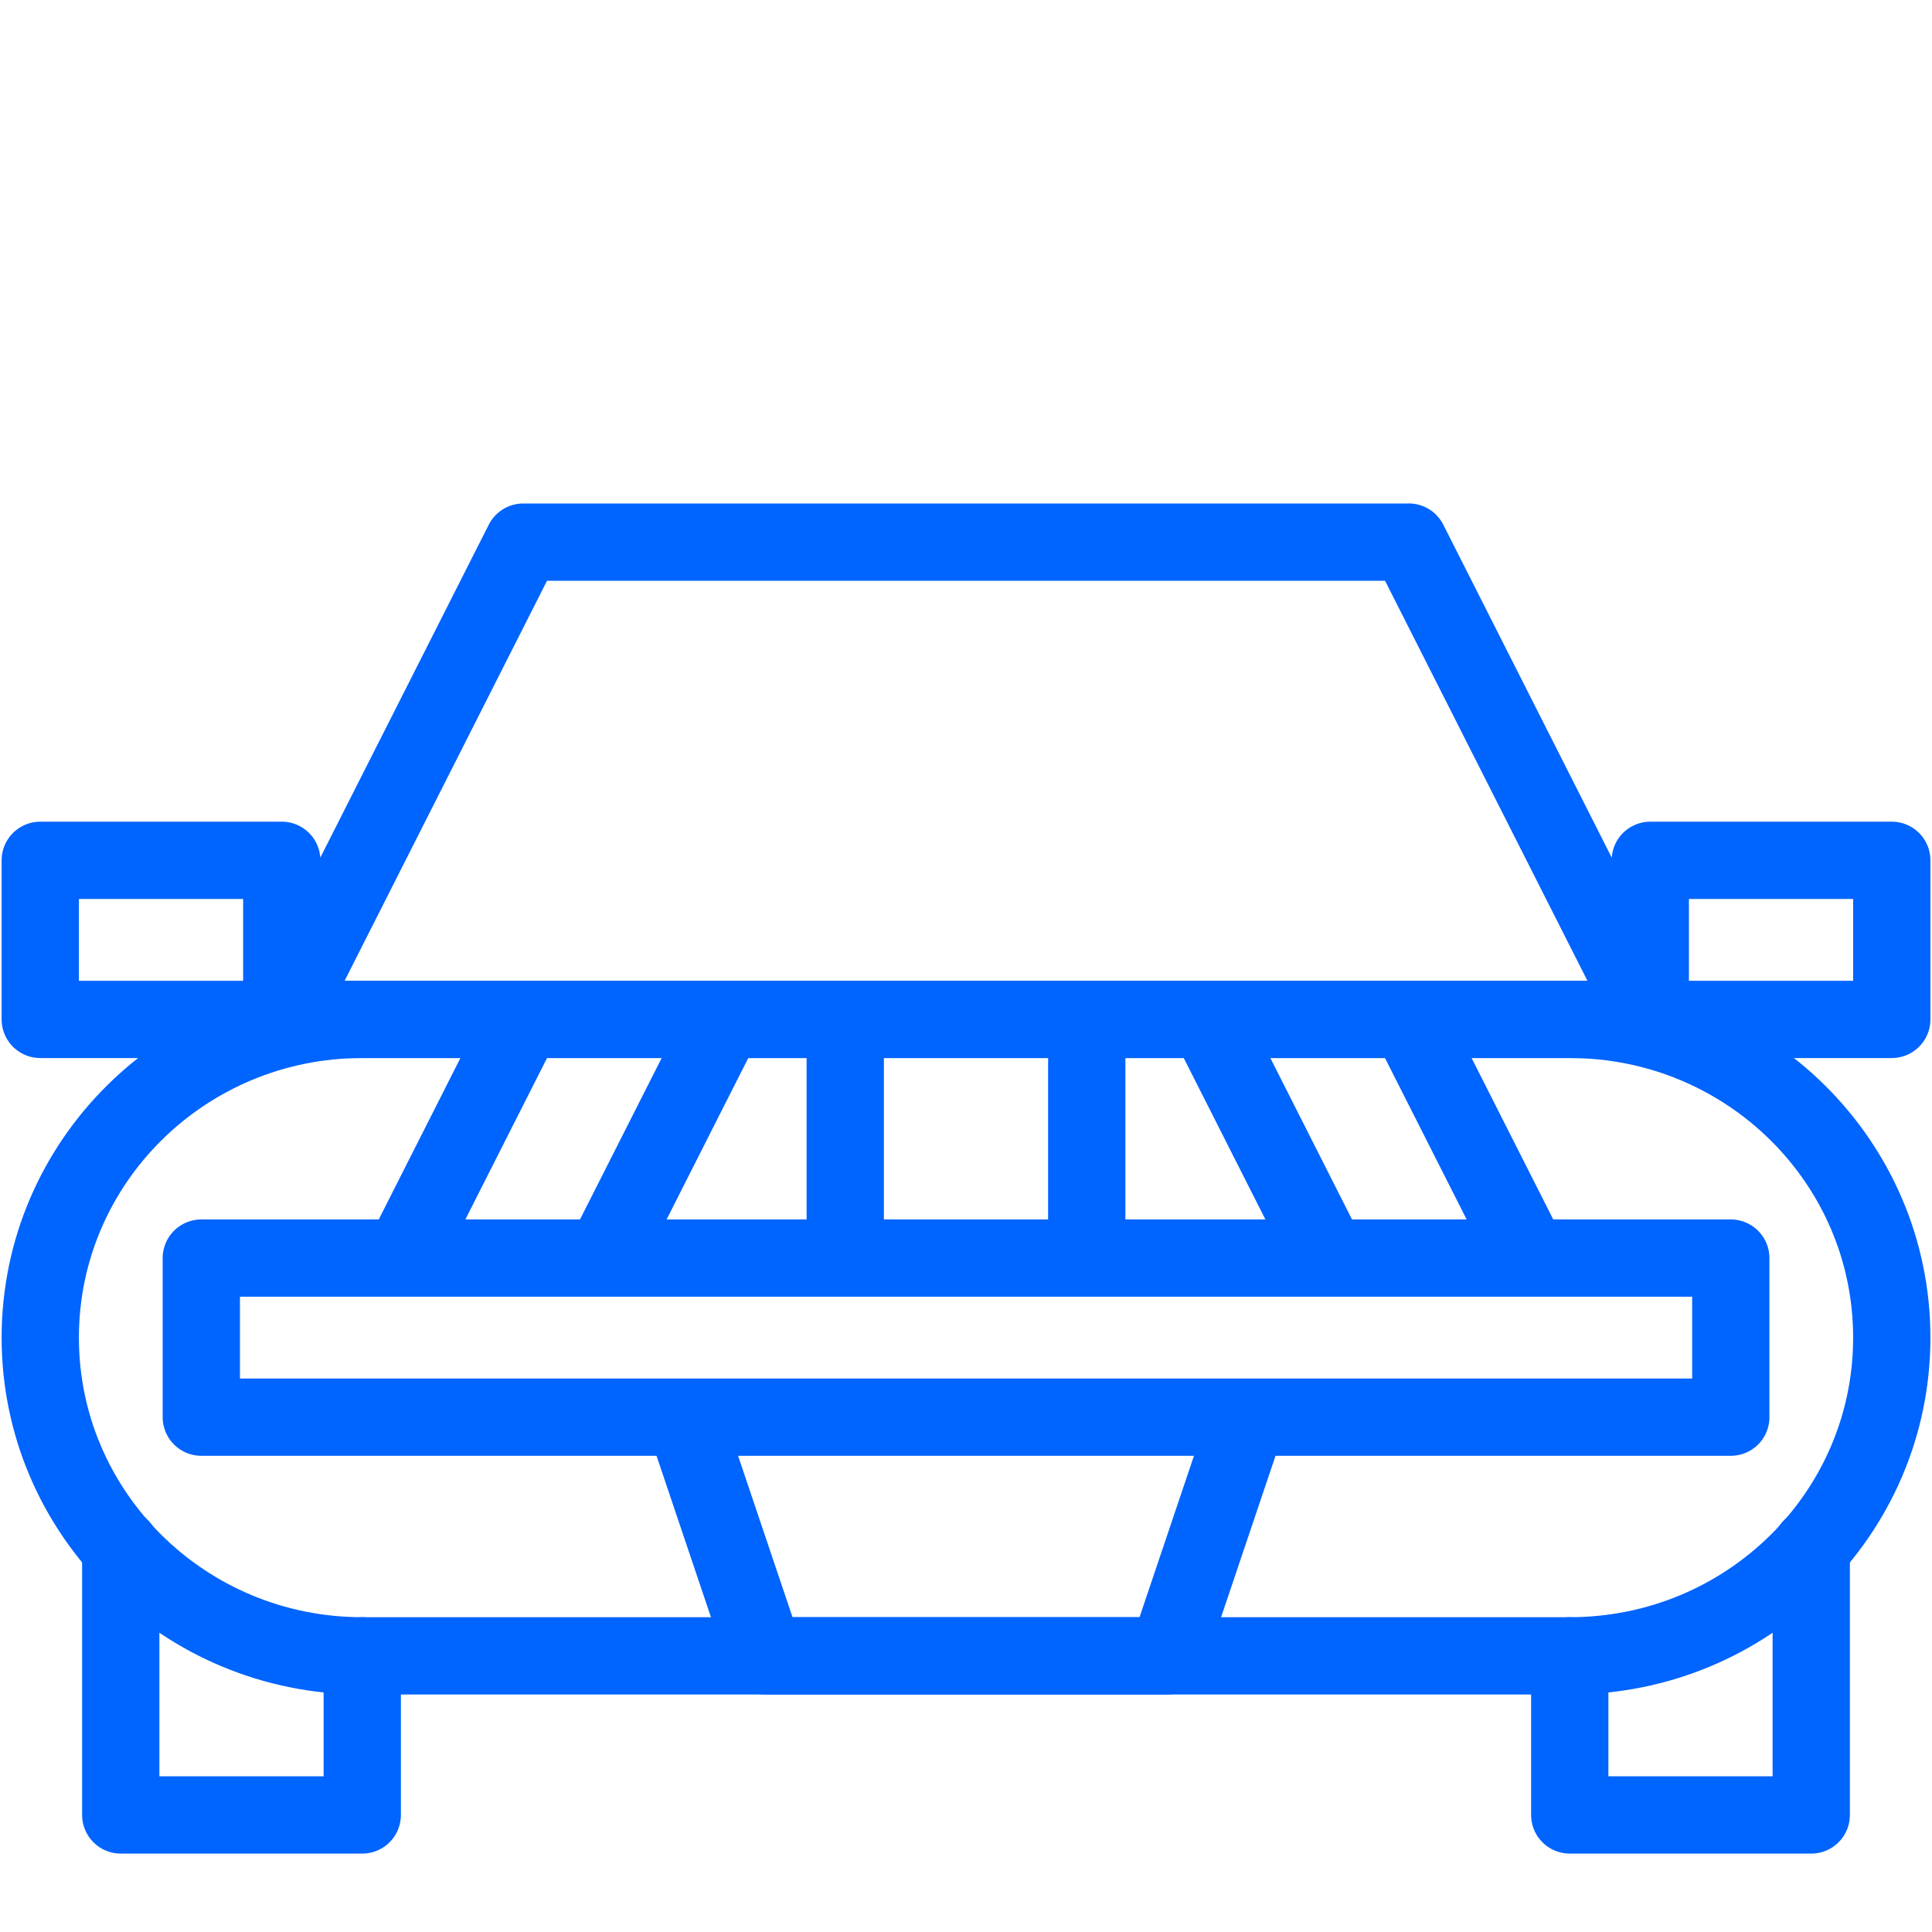
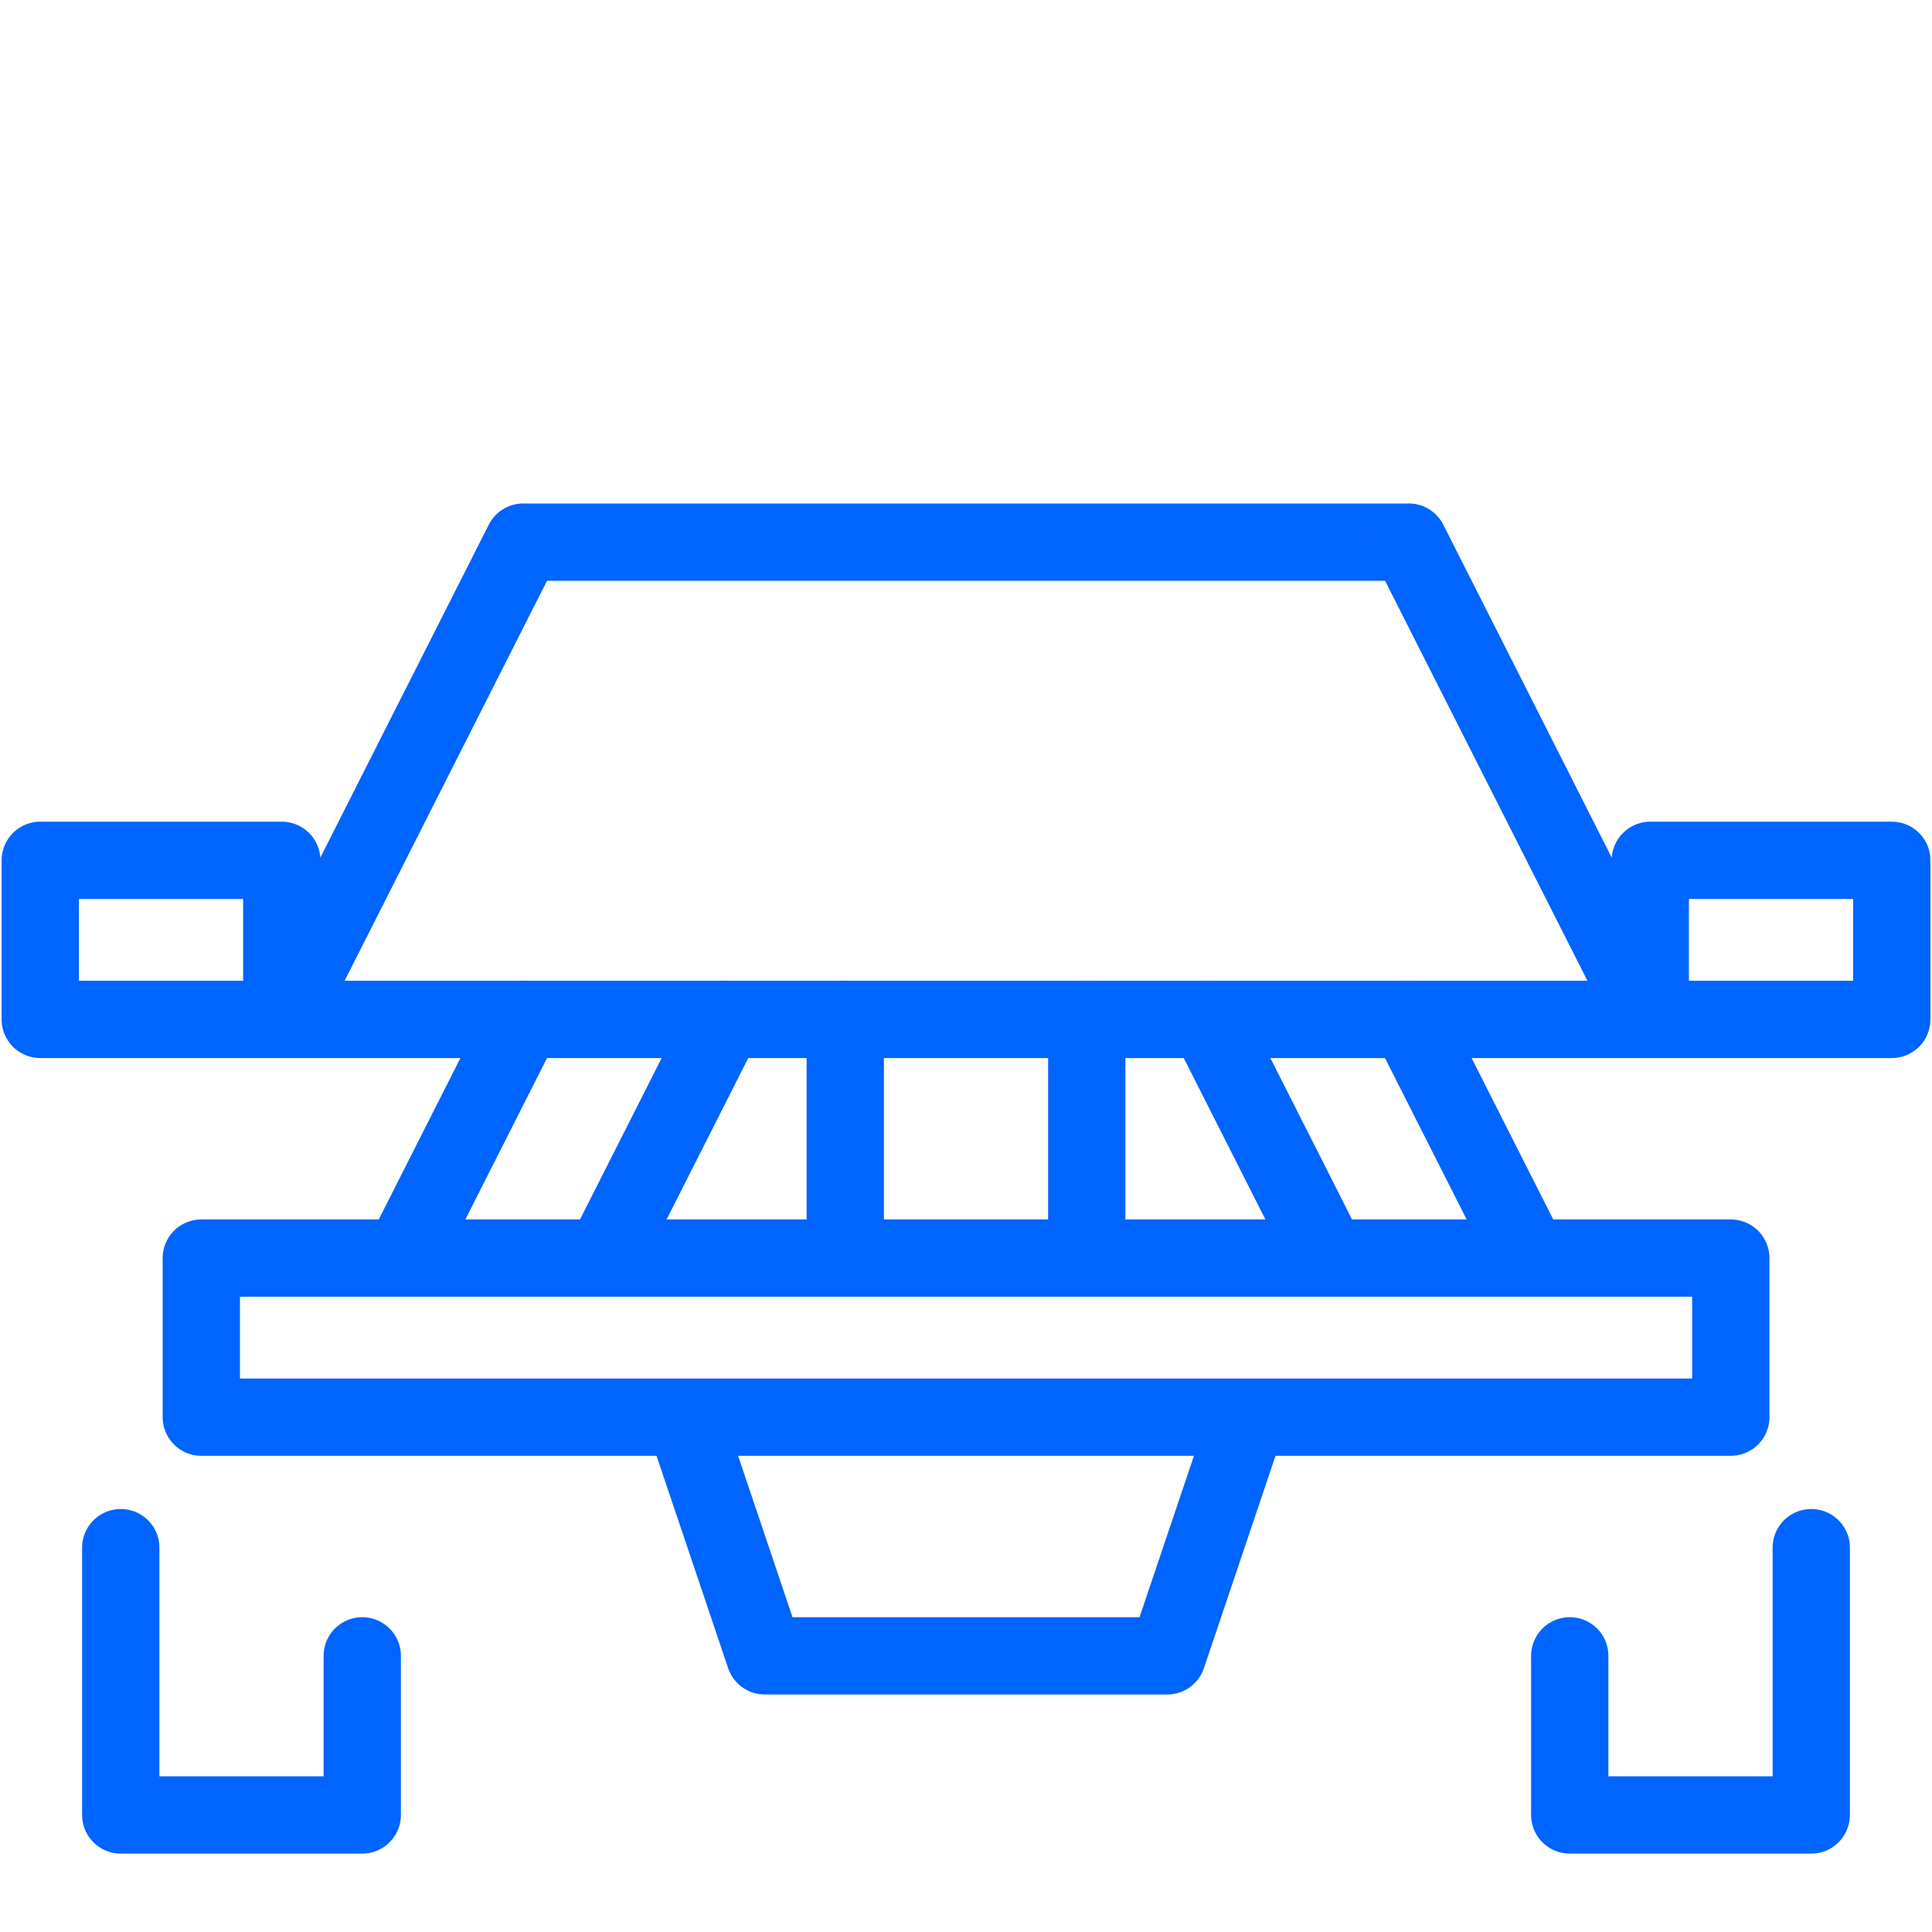
<svg xmlns="http://www.w3.org/2000/svg" width="50" height="50" viewBox="0 0 50 50" fill="none">
  <g clip-path="url(#clip0_4410_5330)" stroke="#0064FE" stroke-width="2" stroke-linecap="round" stroke-linejoin="round">
    <path d="M9.375 42.853v4.118h-6.25v-6.918m43.75 0v6.918h-6.25v-4.118M36.459 14.03H13.542l-6.25 12.352h35.417l-6.25-12.353zM7.292 22.265h-6.25v4.117h6.25v-4.117zm41.667 0h-6.25v4.117h6.25v-4.117z" />
-     <path d="M14.584 42.853H9.375c-4.604 0-8.333-3.685-8.333-8.235 0-4.55 3.73-8.236 8.333-8.236h31.25c4.605 0 8.334 3.686 8.334 8.236 0 4.55-3.73 8.235-8.334 8.235H14.584z" />
    <path d="M44.792 32.559H5.21v4.117h39.583V32.56zm-27.083 4.117h14.583l-2.083 6.177H19.792l-2.083-6.177zm21.874-4.117l-3.125-6.177m-2.083 6.177l-3.125-6.177m-20.833 6.177l3.125-6.177m2.083 6.177l3.125-6.177m3.125 6.177v-6.177m6.25 6.177v-6.177" />
  </g>
  <defs>
    <clipPath id="clip0_4410_5330">
      <rect width="50" height="35" fill="#fff" transform="translate(0 13)" />
    </clipPath>
  </defs>
</svg>